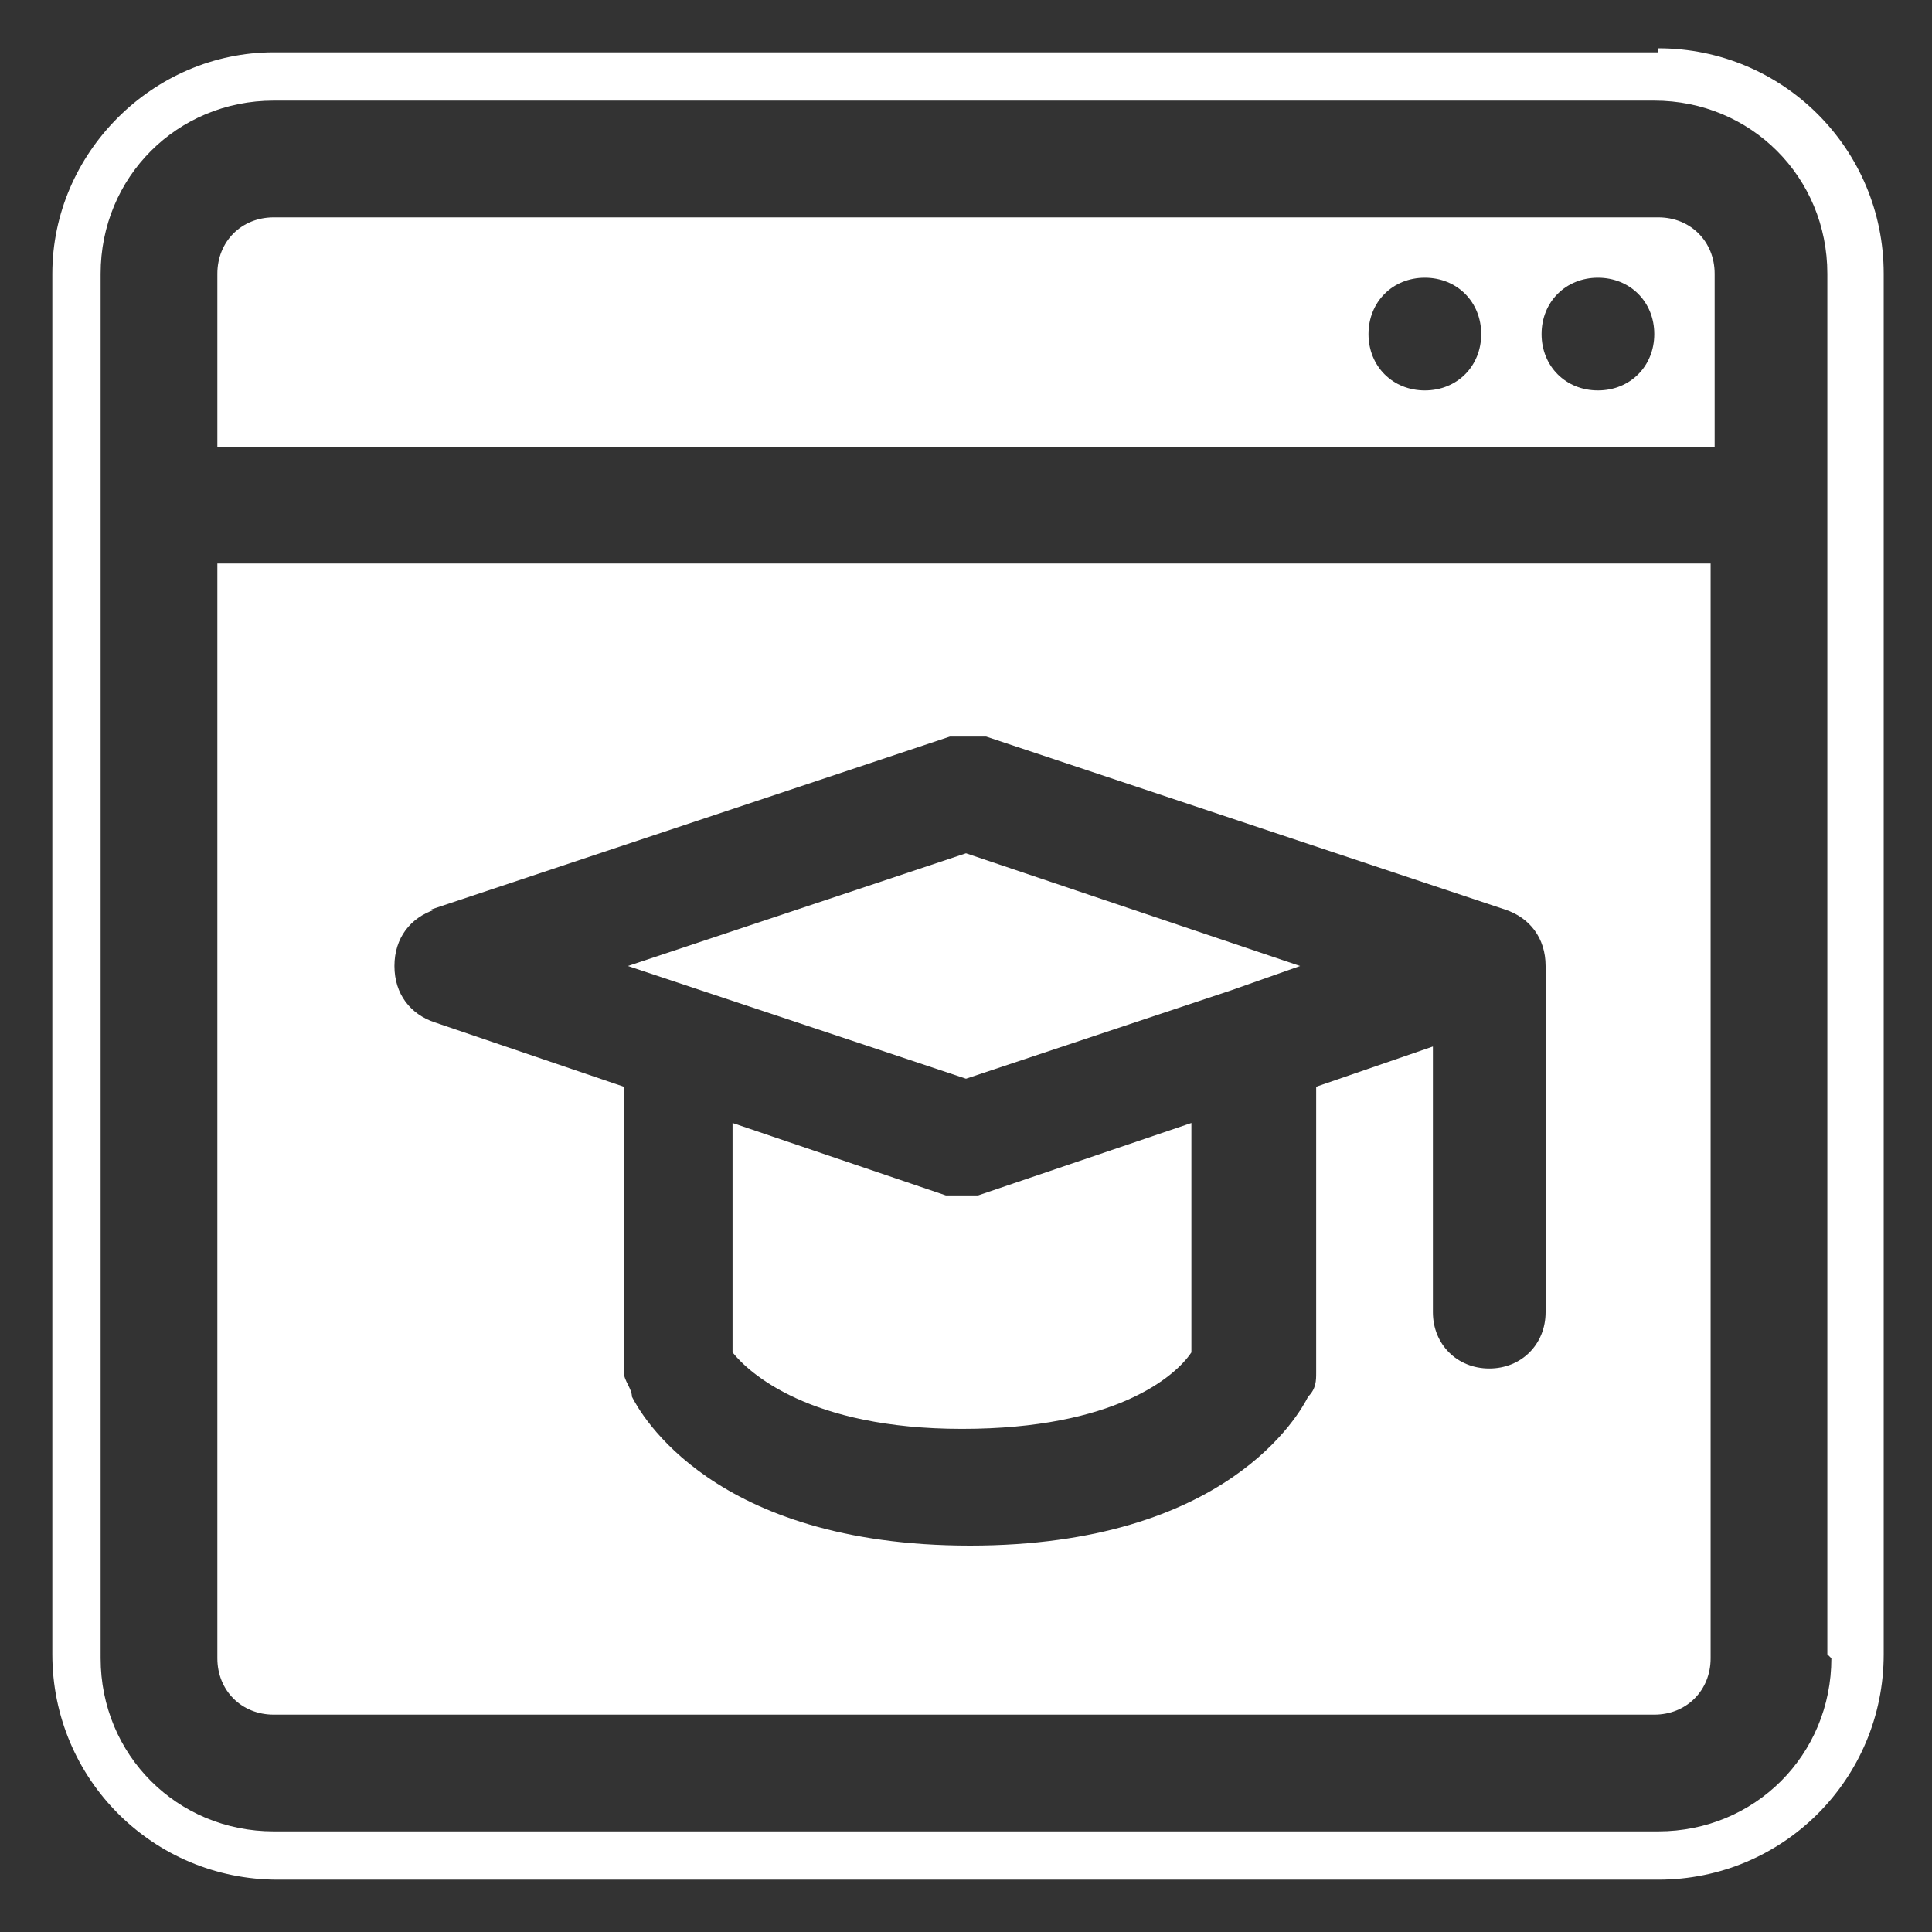
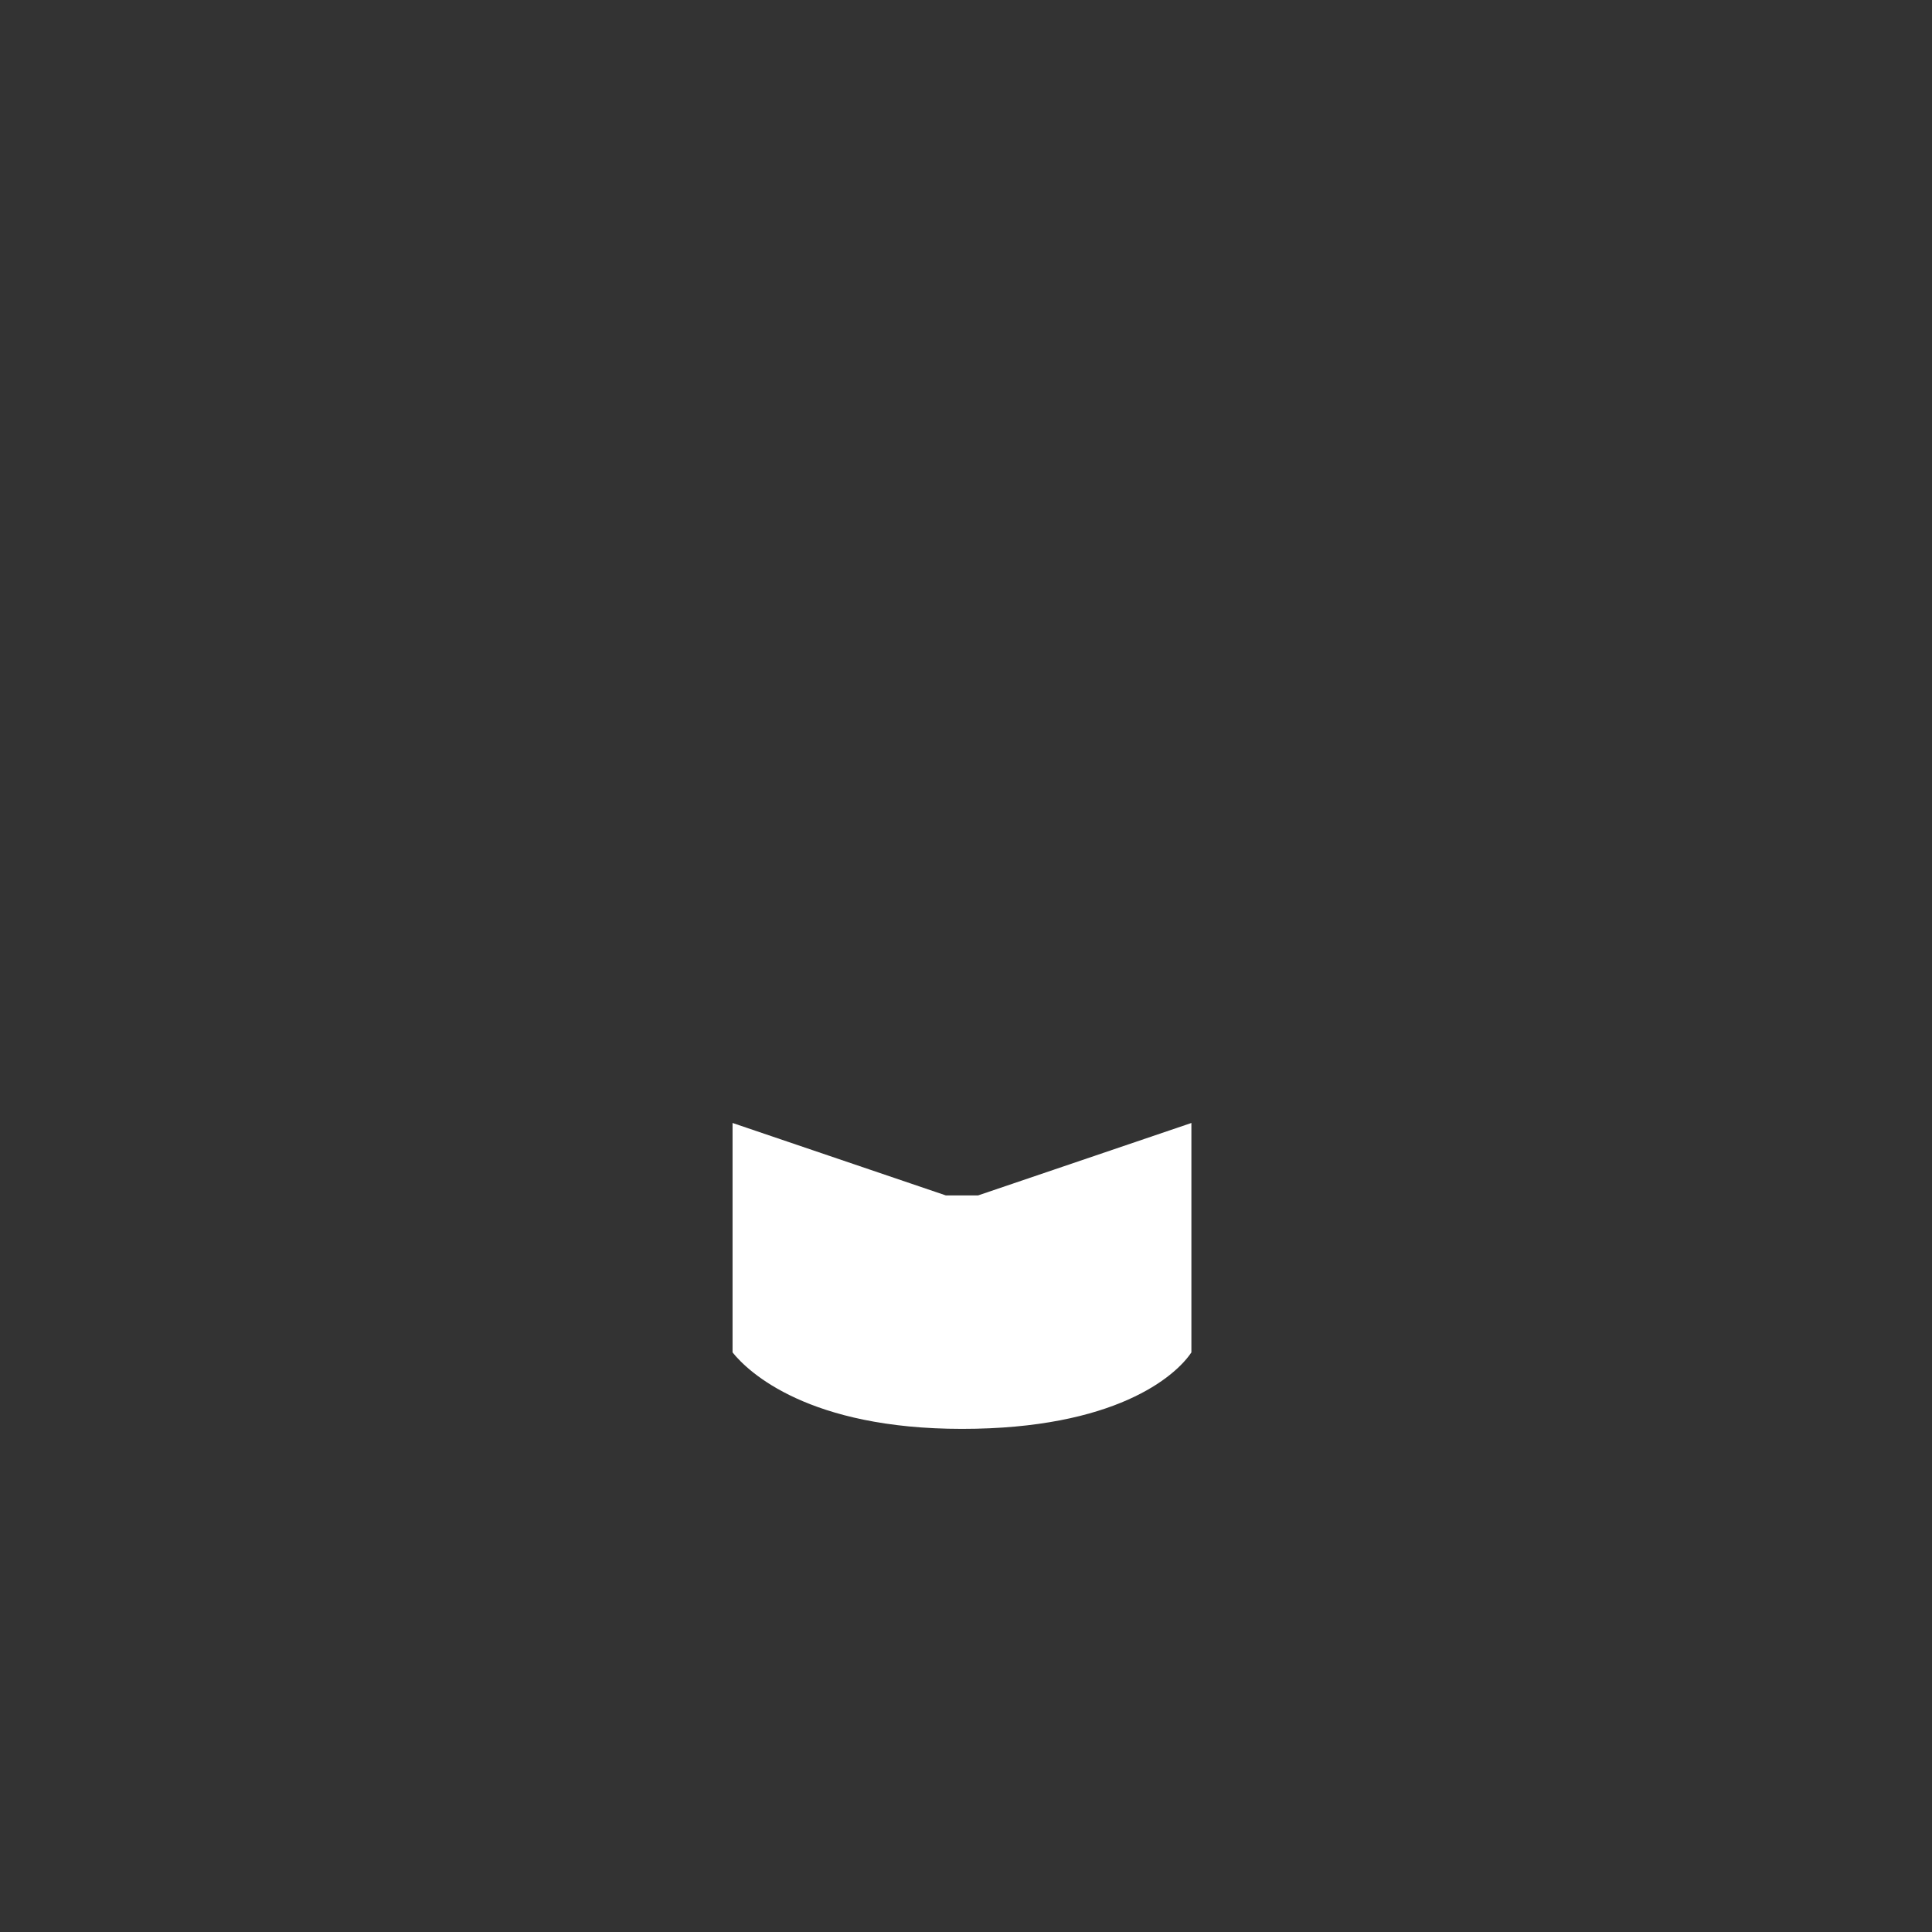
<svg xmlns="http://www.w3.org/2000/svg" id="katman_1" data-name="katman 1" version="1.1" viewBox="0 0 48 48">
  <rect x="0" y="0" width="48" height="48" fill="#333333" stroke="none" />
  <defs>
    <style>
      .cls-1 {
        fill: #fff;
        stroke-width: 0px;
      }
    </style>
  </defs>
  <path class="cls-1" d="M24,29.7c-.2,0-.3,0-.5,0l-5.3-1.8v5.7c.4.5,1.9,1.9,5.7,1.9s5.3-1.3,5.7-1.9v-5.7l-5.3,1.8c-.1,0-.3,0-.5,0" />
-   <polyline class="cls-1" points="17.4 24.6 24 26.8 30.6 24.6 30.6 24.6 32.3 24 24 21.2 15.6 24 17.4 24.6 17.4 24.6" />
-   <path class="cls-1" d="M5.4,41.2c0,.8.6,1.4,1.4,1.4h34.3c.8,0,1.4-.6,1.4-1.4V14H5.4v27.2M10.7,22.6l12.9-4.3c.3,0,.6,0,.9,0l12.9,4.3c.6.2,1,.7,1,1.4v8.6c0,.8-.6,1.4-1.4,1.4s-1.4-.6-1.4-1.4v-6.6l-2.9,1v7.1c0,.2,0,.4-.2.6-.2.4-2,3.7-8.4,3.7s-8.2-3.3-8.4-3.7c0-.2-.2-.4-.2-.6v-7.1l-4.7-1.6c-.6-.2-1-.7-1-1.4s.4-1.2,1-1.4Z" />
-   <path class="cls-1" d="M41.2,1.3H6.8C3.8,1.3,1.3,3.8,1.3,6.8v34.3c0,3.1,2.5,5.6,5.6,5.6h34.3c3.1,0,5.6-2.5,5.6-5.6V6.8c0-3.1-2.5-5.6-5.6-5.6M45.5,41.2c0,2.4-1.9,4.3-4.3,4.3H6.8c-2.4,0-4.3-1.9-4.3-4.3V6.8c0-2.4,1.9-4.3,4.3-4.3h34.3c2.4,0,4.3,1.9,4.3,4.3v34.3Z" />
-   <path class="cls-1" d="M41.2,5.4H6.8c-.8,0-1.4.6-1.4,1.4v4.3h37.2v-4.3c0-.8-.6-1.4-1.4-1.4M35.4,9.7c-.8,0-1.4-.6-1.4-1.4s.6-1.4,1.4-1.4,1.4.6,1.4,1.4-.6,1.4-1.4,1.4ZM39.7,9.7c-.8,0-1.4-.6-1.4-1.4s.6-1.4,1.4-1.4,1.4.6,1.4,1.4-.6,1.4-1.4,1.4Z" />
</svg>